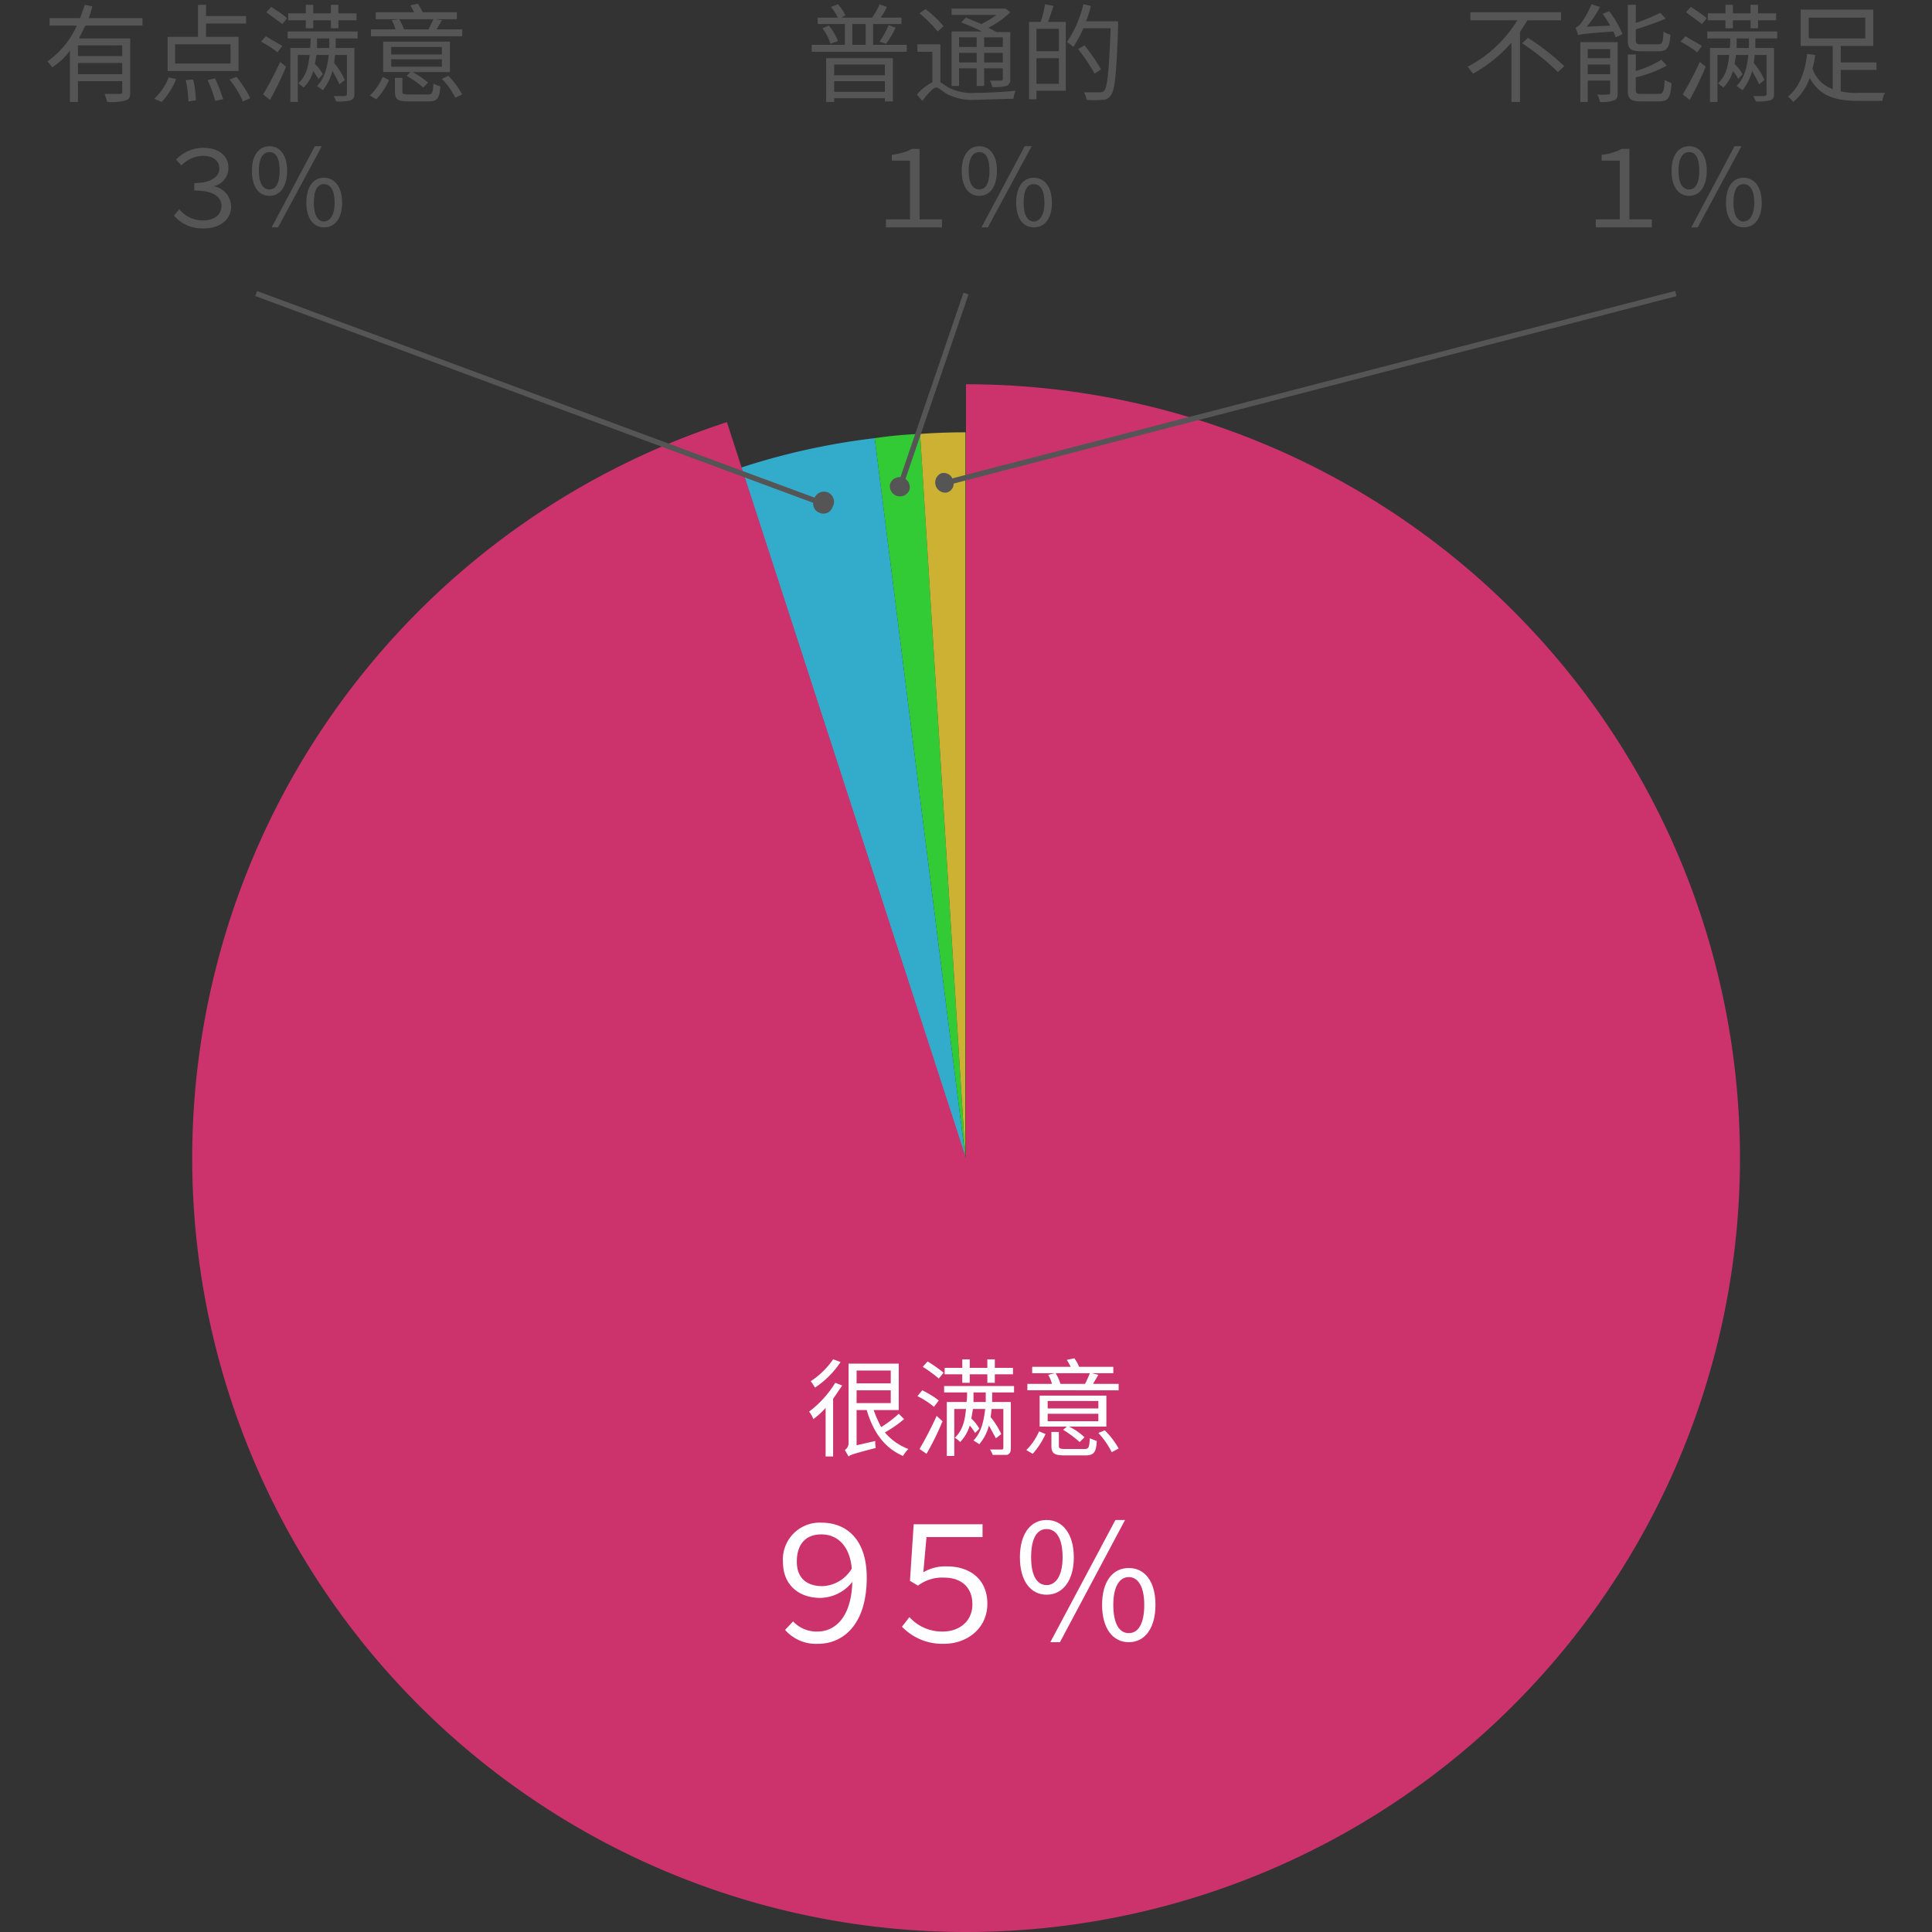
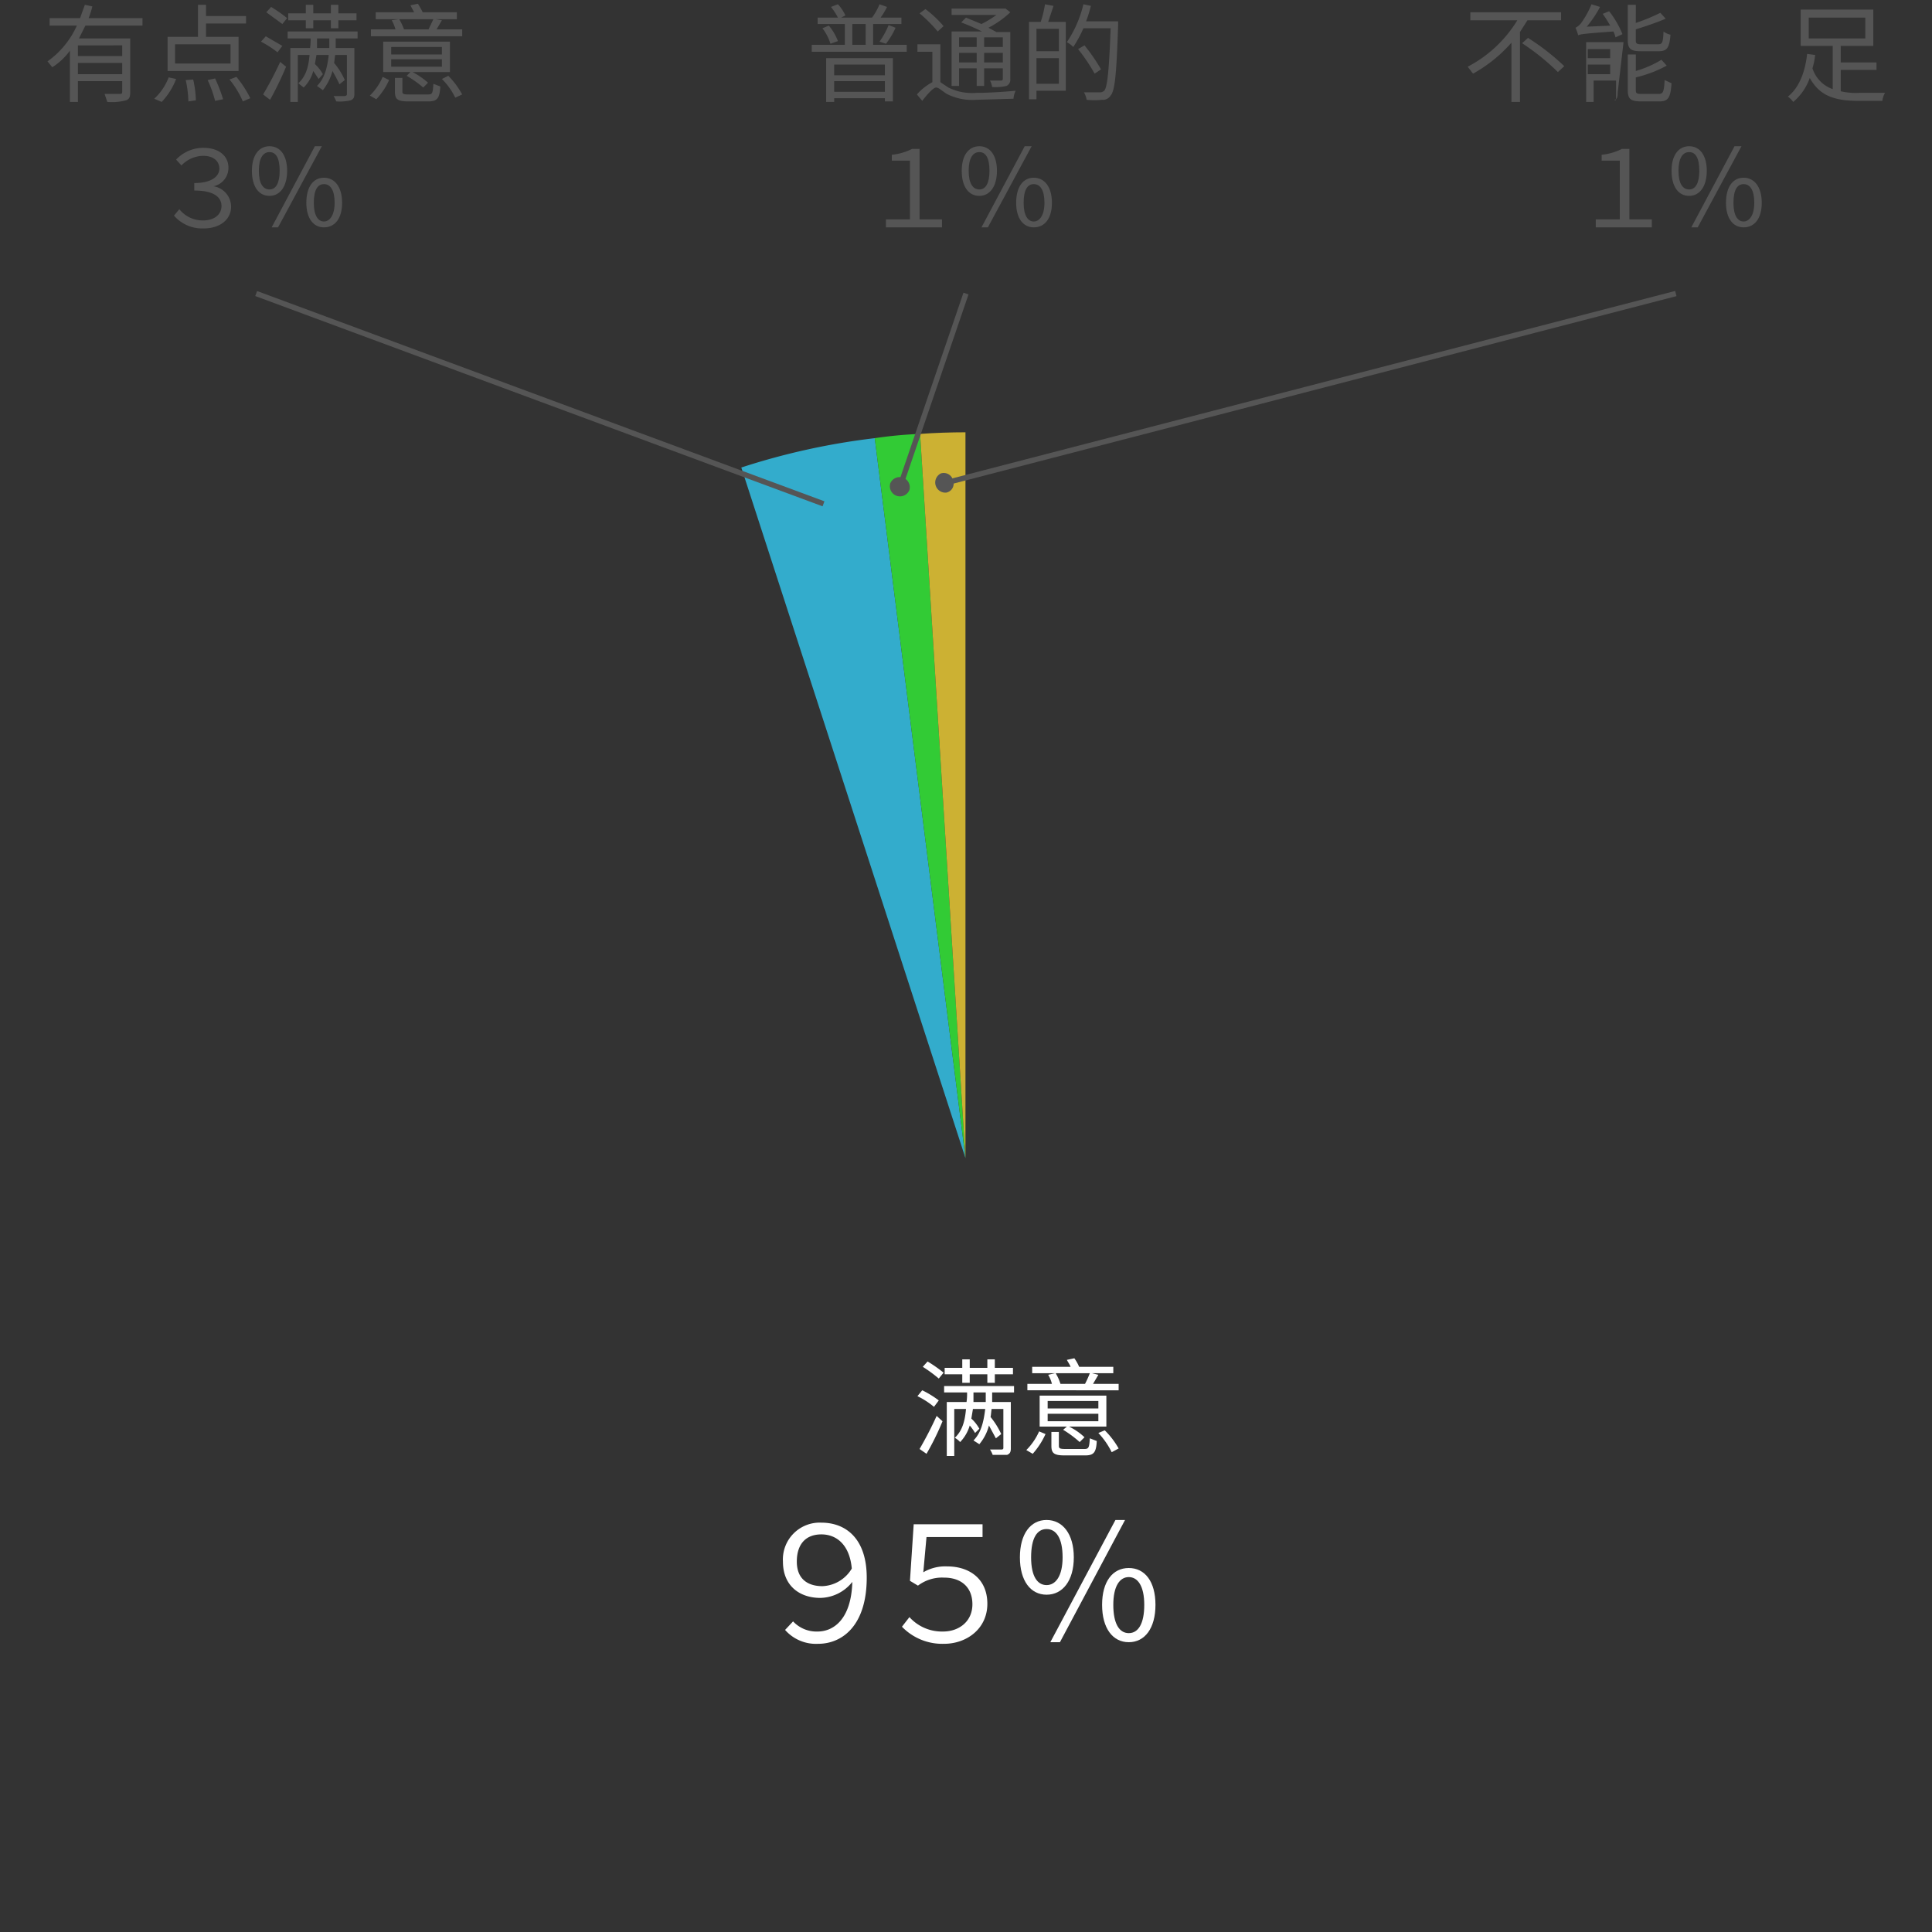
<svg xmlns="http://www.w3.org/2000/svg" id="レイヤー_1" data-name="レイヤー 1" viewBox="0 0 362 362">
  <rect x="0" y="0" width="362" height="362" fill="#333333" stroke="none" />
  <title>アートボード 1</title>
  <path d="M180.9,217l-42-129.4a129.4,129.4,0,0,1,25-5.5Z" style="fill:#33accc" />
  <path d="M180.9,217l-17-134.9a78.9,78.9,0,0,1,8.5-.8Z" style="fill:#32cb35" />
  <path d="M180.9,217V81c-2.8,0-5.7.1-8.5.3Z" style="fill:#ccb133" />
-   <path d="M181,72a145,145,0,1,1-44.8,7.1L181,217Z" style="fill:#cc336d" />
  <path d="M148.6,303.8a6,6,0,0,0,4.6,1.9c2.9,0,6.3-2.2,6.5-9.3a7.8,7.8,0,0,1-6,3c-3.8,0-7-2.2-7-6.8a6.9,6.9,0,0,1,7.2-7.3c4.6,0,8.5,3,8.5,10.3,0,9-4.6,12.4-9.1,12.4a7.7,7.7,0,0,1-6.2-2.6Zm11-9.9c-.4-4.4-2.8-6.4-5.7-6.4s-4.6,1.8-4.6,5.1,2.1,4.6,4.8,4.6A6.7,6.7,0,0,0,159.6,293.9Z" style="fill:#fff" />
  <path d="M169,304.8l1.4-1.8a8.2,8.2,0,0,0,6.3,2.7c3,0,5.5-1.9,5.5-5.1s-2.1-5-5.3-5a7.5,7.5,0,0,0-4.9,1.5l-1.5-.9.7-10.6h12.9V288H173.6l-.6,6.6a8.1,8.1,0,0,1,4.5-1.1c4.1,0,7.5,2.3,7.5,7s-3.9,7.5-8.1,7.5A10.5,10.5,0,0,1,169,304.8Z" style="fill:#fff" />
  <path d="M191.1,291.8c0-4.4,2-7,5-7s5.1,2.6,5.1,7-2.1,7-5.1,7S191.1,296.2,191.1,291.8Zm8,0c0-3.6-1.2-5.3-3-5.3s-2.9,1.7-2.9,5.3,1.2,5.2,2.9,5.2S199.1,295.3,199.1,291.8Zm9.9-7h1.8l-12.2,22.9h-1.8Zm-2.5,15.9c0-4.4,2-6.9,5-6.9s5,2.5,5,6.9-2,7-5,7S206.5,305.1,206.5,300.7Zm7.9,0c0-3.5-1.2-5.2-2.9-5.2s-2.9,1.7-2.9,5.2,1.1,5.3,2.9,5.3S214.4,304.2,214.4,300.7Z" style="fill:#fff" />
-   <path d="M157.8,259.6l-1.7,2.5v10.8h-1.4v-9.1a15.1,15.1,0,0,1-2.3,2.1,5,5,0,0,0-.8-1.4,19.5,19.5,0,0,0,4.9-5.4Zm-.3-4.4a16.9,16.9,0,0,1-4.8,4.8,8.3,8.3,0,0,0-.8-1.2,14.9,14.9,0,0,0,4.2-4.1Zm11.9,10.7a23.1,23.1,0,0,1-3.6,2.5,10.7,10.7,0,0,0,4.4,3.1,6.4,6.4,0,0,0-1,1.3c-3.5-1.5-5.6-4.5-6.8-8.6h-1.9v6.6l3.5-.8a5.3,5.3,0,0,0,.1,1.3c-4.2,1.1-4.8,1.3-5.1,1.6l-.7-1.2a1.6,1.6,0,0,0,.7-1.4V255.5h9.4v8.7h-4.7a23.7,23.7,0,0,0,1.4,3.2,21.9,21.9,0,0,0,3.3-2.5Zm-8.9-9.1v2.4h6.4v-2.4Zm0,6.1h6.4v-2.4h-6.4Z" style="fill:#fff" />
  <path d="M175,263.6a15.1,15.1,0,0,0-3.1-2l.9-1.1a18.2,18.2,0,0,1,3.1,1.9Zm-2.7,7.9a69.6,69.6,0,0,0,3.2-6.2l1.1,1a49.4,49.4,0,0,1-3,6.1Zm1.5-16.4a25.9,25.9,0,0,1,3,2.1l-.9,1.1a26,26,0,0,0-3-2.2Zm12.1,5.8v1.8h3.5v8.7c0,.7-.2,1-.7,1.2H186a4.7,4.7,0,0,0-.5-1h2.1c.3,0,.4-.1.4-.3V264h-2.2c-.1.6-.1,1.1-.2,1.5a14.9,14.9,0,0,1,2,3.2l-1,.8-1.3-2.4a8.9,8.9,0,0,1-1.8,3.5l-1.1-.7c1.4-1.4,1.9-3.4,2.2-5.9h-2.3l-.3,1.8a7.7,7.7,0,0,1,1.5,1.9l-.8.8a9.4,9.4,0,0,0-1-1.4,7.5,7.5,0,0,1-1.8,3.1,3.9,3.9,0,0,0-1-.8c1.4-1.3,1.9-3.1,2.1-5.4h-2.2v8.8h-1.4V262.7h3.7a10.3,10.3,0,0,0,.1-1.8h-4.3v-1.2H190v1.2Zm-5.6-3.4H177v-1.2h3.3v-1.6h1.4v1.6H185v-1.6h1.4v1.6h3.4v1.2h-3.4v1.6H185v-1.6h-3.3v1.6h-1.4Zm4.4,5.2v-1.8h-2.3v1.8Z" style="fill:#fff" />
  <path d="M192.3,271.7a11.5,11.5,0,0,0,2.4-3.5l1.2.5a14.7,14.7,0,0,1-2.4,3.7Zm17.3-12.4v1.2H192.5v-1.2h4.6a6.1,6.1,0,0,0-.7-1.7l1.3-.3h-4.3v-1.2h7.2c-.2-.5-.5-.9-.7-1.3l1.4-.3a8.3,8.3,0,0,1,.9,1.6h6.4v1.2h-4l1.2.3-1,1.7Zm-2.3,8h-7a11.3,11.3,0,0,1,2.9,2l-.9.9a20.8,20.8,0,0,0-3.1-2.3l.7-.6h-5.1v-5.8h12.5Zm-1.5-4.8h-9.5v1.4h9.5Zm0,2.4h-9.5v1.4h9.5Zm-2.6,6.6c.8,0,.9-.3,1-2l1.3.5c-.1,2.2-.6,2.7-2.2,2.7h-3.8c-2,0-2.5-.4-2.5-1.8v-2.6h1.4v2.6c0,.5.2.6,1.3.6Zm-5.4-14.2a8.8,8.8,0,0,1,.9,2h4.6a17.6,17.6,0,0,0,.9-2ZM207,268a15.4,15.4,0,0,1,2.6,3.4l-1.3.7a14.7,14.7,0,0,0-2.5-3.6Z" style="fill:#fff" />
  <path d="M169.9,8.4V9.7H152.1V8.4h6.2V4.5h-5.1V3.3H157a11.3,11.3,0,0,0-1.3-2L157,.8a7.6,7.6,0,0,1,1.4,2.1l-.8.4h5.8A12.3,12.3,0,0,0,164.8.8l1.4.5a13.2,13.2,0,0,1-1.2,2h3.9V4.5h-5.3V8.4ZM155.3,4.8A9.9,9.9,0,0,1,157,7.7l-1.4.5a9,9,0,0,0-1.5-2.9Zm-.5,6.1h12.5V19h-1.5v-.6h-9.5v.7h-1.5Zm1.5,1.2v2h9.5v-2Zm9.5,5.1v-2h-9.5v2Zm-6.1-8.8h2.5V4.5h-2.5Zm5.1-.6a15.4,15.4,0,0,0,1.7-3.1l1.3.5a14,14,0,0,1-1.8,3Z" style="fill:#555" />
  <path d="M176.2,15.4l1.5,1a9.9,9.9,0,0,0,5.2,1c2.4,0,5.4-.2,7.4-.4a4.2,4.2,0,0,0-.4,1.5l-7,.2a10.5,10.5,0,0,1-5.5-1.1c-.8-.5-1.5-1.2-2-1.2s-1.6,1.2-2.6,2.5l-1-1.2a10.2,10.2,0,0,1,2.9-2.3V9.7h-2.8V8.3h4.3Zm-.5-9.5a27.2,27.2,0,0,0-3.4-3.4l1.1-.8a21.2,21.2,0,0,1,3.4,3.2Zm4,10.2h-1.4V5.9H184a42.1,42.1,0,0,0-3.9-1.7l.9-.9,2.9,1.2a18.9,18.9,0,0,0,2.8-1.7h-8.4V1.6h10.1l.9.7a17.7,17.7,0,0,1-4.1,2.9l1.5.8h2.6v8.8a1.3,1.3,0,0,1-.7,1.3,9.1,9.1,0,0,1-2.7.2,4.2,4.2,0,0,0-.4-1.2h2c.3,0,.4-.1.4-.4V12.8h-3.5v3.3H183V12.8h-3.3Zm0-9.1V8.8H183V7Zm3.3,4.7V9.9h-3.3v1.8ZM184.4,7V8.8h3.5V7Zm3.5,4.7V9.9h-3.5v1.8Z" style="fill:#555" />
  <path d="M197.4,1.1l-1,3h3.3V17h-5.5v1.6h-1.4V4.1H195a19.8,19.8,0,0,0,.8-3.3Zm1,4.3h-4.2V9.6h4.2Zm0,10.3V10.9h-4.2v4.8ZM209.5,4.8c-.3,9.1-.6,12.2-1.4,13.1a1.7,1.7,0,0,1-1.6.8,13.9,13.9,0,0,1-2.9,0,3.9,3.9,0,0,0-.5-1.4H206a1.2,1.2,0,0,0,.9-.3c.6-.7.9-3.8,1.2-11.7H203a22.9,22.9,0,0,1-1.9,3.5,5.4,5.4,0,0,0-1.2-.9A21.7,21.7,0,0,0,203,.8l1.4.3a24.6,24.6,0,0,1-.9,2.9h6Zm-4.4,9A33.8,33.8,0,0,0,202,9.2l1.2-.7a33.3,33.3,0,0,1,3.1,4.5Z" style="fill:#555" />
  <path d="M16,4.8,14.8,7.2h9.6V17.3c0,.9-.2,1.3-.8,1.5a10.3,10.3,0,0,1-3.5.3l-.5-1.5h2.9c.3,0,.4-.1.4-.4V15.2H14.6v3.9H13.1V9.5a12.2,12.2,0,0,1-3.3,3.1l-.9-1.1a16.5,16.5,0,0,0,5.5-6.7H9.3V3.4H15L15.9.9l1.4.3a14.2,14.2,0,0,1-.7,2.2H26.7V4.8Zm6.9,3.7H14.6v2h8.3Zm0,5.4V11.8H14.6v2.1Z" style="fill:#555" />
  <path d="M28.9,18.5a10.5,10.5,0,0,0,2.7-4l1.4.3a13.2,13.2,0,0,1-2.7,4.3Zm15.8-5.2H31.4V6.9h5.7V.9h1.5V3h7.5V4.4H38.6V6.9h6.1Zm-1.5-5H32.8v3.6H43.2Zm-7,6.6a19.8,19.8,0,0,1,.5,3.9l-1.4.2a20.8,20.8,0,0,0-.5-4Zm4.1-.2a27.9,27.9,0,0,1,1.5,3.9l-1.5.3A20.7,20.7,0,0,0,38.9,15Zm4-.3a20.8,20.8,0,0,1,2.6,4l-1.4.6A16.7,16.7,0,0,0,43,14.9Z" style="fill:#555" />
  <path d="M52,9.8a20.9,20.9,0,0,0-3.1-2l.9-1,3.1,1.8Zm-2.7,7.9a66.5,66.5,0,0,0,3.2-6.1l1.1.9a59.2,59.2,0,0,1-3,6.2ZM50.8,1.3a25.9,25.9,0,0,1,3,2.1l-.9,1.1-3-2.2ZM62.9,7.2V9h3.5v8.6c0,.7-.2,1-.7,1.2A9.1,9.1,0,0,1,63,19a4.7,4.7,0,0,0-.5-1h2.1c.3-.1.4-.1.4-.4V10.3H62.8c-.1.5-.1,1-.2,1.5a12.8,12.8,0,0,1,2,3.2l-1,.8c-.3-.7-.8-1.6-1.3-2.5a10.2,10.2,0,0,1-1.8,3.6l-1.1-.8c1.4-1.4,1.9-3.3,2.2-5.8H59.3L59,12a7.7,7.7,0,0,1,1.5,1.9l-.8.9-1-1.5a6.9,6.9,0,0,1-1.8,3.1l-1-.8c1.4-1.3,1.9-3,2.1-5.3H55.8v8.8H54.4V9h3.7a10.9,10.9,0,0,0,.1-1.8H53.9V5.9H67V7.2ZM57.3,3.8H54V2.5h3.3V.9h1.4V2.5H62V.9h1.4V2.5h3.4V3.8H63.4V5.3H62V3.8H58.7V5.3H57.3ZM61.7,9V7.2H59.4V9Z" style="fill:#555" />
  <path d="M69.3,17.9a10.4,10.4,0,0,0,2.4-3.5l1.2.6a12.6,12.6,0,0,1-2.4,3.6ZM86.6,5.5V6.8H69.5V5.5h4.6a7.7,7.7,0,0,0-.7-1.7l1.3-.2H70.4V2.3h7.2L76.9,1,78.3.7a12.9,12.9,0,0,1,.9,1.6h6.4V3.6h-4l1.2.2-1,1.7Zm-2.3,8h-7a14.5,14.5,0,0,1,2.9,2l-.9.9a20.8,20.8,0,0,0-3.1-2.2l.7-.7H71.8V7.8H84.3ZM82.8,8.8H73.3v1.4h9.5Zm0,2.3H73.3v1.4h9.5Zm-2.6,6.6c.8,0,.9-.2,1-2l1.3.5c-.1,2.2-.6,2.8-2.2,2.8H76.5c-2,0-2.5-.4-2.5-1.8V14.6h1.4v2.6c0,.4.2.5,1.3.5ZM74.8,3.6a10.7,10.7,0,0,1,.9,1.9h4.6l.9-1.9ZM84,14.2a15.8,15.8,0,0,1,2.6,3.5l-1.3.6a12.7,12.7,0,0,0-2.5-3.5Z" style="fill:#555" />
  <path d="M286.2,3.8,284.8,6V19.1h-1.6V8a27,27,0,0,1-7.2,5.8l-1-1.3a23.7,23.7,0,0,0,9.3-8.7h-8.8V2.3h17V3.8Zm.1,3.3a43.4,43.4,0,0,1,6.8,5.3l-1.2,1.1a43.6,43.6,0,0,0-6.7-5.4Z" style="fill:#555" />
-   <path d="M301.5,2.1A17.6,17.6,0,0,1,304,6.4l-1.3.6a4.9,4.9,0,0,0-.4-1.1c-5.5.4-6.1.5-6.6.7a7.8,7.8,0,0,0-.5-1.4,3.1,3.1,0,0,0,1-.8,16.9,16.9,0,0,0,2-3.6l1.6.5A20,20,0,0,1,297.3,5l4.4-.2a21.1,21.1,0,0,0-1.4-2.2Zm1.6,15.3c0,.8-.1,1.2-.7,1.4a5.9,5.9,0,0,1-2.6.3,7.8,7.8,0,0,0-.5-1.4,12.4,12.4,0,0,0,2,0c.3,0,.4,0,.4-.3V15.1h-4.2v4h-1.4V7.9h7Zm-5.6-8.2v1.7h4.2V9.2Zm4.2,4.7V12.1h-4.2v1.8Zm5.7-4.3c-1.9,0-2.4-.5-2.4-2.1V.9h1.5V4.3a35.8,35.8,0,0,0,4.6-1.9l1,1.1c-1.6.7-3.7,1.4-5.6,2v2c0,.6.1.8,1,.8h3.2c.8,0,.9-.4,1-2.4a3.1,3.1,0,0,0,1.3.6c-.2,2.4-.6,3.1-2.2,3.1Zm3.4,8c.8,0,1-.4,1.1-2.6l1.3.6c-.2,2.7-.6,3.4-2.3,3.4h-3.4c-2,0-2.5-.5-2.5-2.1V10.2h1.5v3.1a19.7,19.7,0,0,0,4.8-2.1l1,1.1a23.3,23.3,0,0,1-5.8,2.2v2.4c0,.6.2.7,1.1.7Z" style="fill:#555" />
-   <path d="M318,9.8a20.9,20.9,0,0,0-3.1-2l.9-1,3.1,1.8Zm-2.7,7.9a66.5,66.5,0,0,0,3.2-6.1l1.1.9a59.2,59.2,0,0,1-3,6.2Zm1.5-16.4a25.9,25.9,0,0,1,3,2.1l-.9,1.1-3-2.2Zm12.1,5.9V9h3.5v8.6c0,.7-.2,1-.7,1.2a9.1,9.1,0,0,1-2.7.2l-.5-1h2.1c.3-.1.4-.1.4-.4V10.3h-2.2c-.1.5-.1,1-.2,1.5a12.8,12.8,0,0,1,2,3.2l-1,.8c-.3-.7-.8-1.6-1.3-2.5a10.2,10.2,0,0,1-1.8,3.6l-1.1-.8c1.4-1.4,1.9-3.3,2.2-5.8h-2.3L325,12a7.7,7.7,0,0,1,1.5,1.9l-.8.9a9.7,9.7,0,0,0-1-1.5,6.9,6.9,0,0,1-1.8,3.1l-1-.8c1.4-1.3,1.9-3,2.1-5.3h-2.2v8.8h-1.4V9h3.7a10.9,10.9,0,0,0,.1-1.8h-4.3V5.9H333V7.2Zm-5.6-3.4H320V2.5h3.3V.9h1.4V2.5H328V.9h1.4V2.5h3.4V3.8h-3.4V5.3H328V3.8h-3.3V5.3h-1.4ZM327.7,9V7.2h-2.3V9Z" style="fill:#555" />
+   <path d="M301.5,2.1A17.6,17.6,0,0,1,304,6.4l-1.3.6a4.9,4.9,0,0,0-.4-1.1c-5.5.4-6.1.5-6.6.7a7.8,7.8,0,0,0-.5-1.4,3.1,3.1,0,0,0,1-.8,16.9,16.9,0,0,0,2-3.6l1.6.5A20,20,0,0,1,297.3,5l4.4-.2a21.1,21.1,0,0,0-1.4-2.2Zm1.6,15.3c0,.8-.1,1.2-.7,1.4c.3,0,.4,0,.4-.3V15.1h-4.2v4h-1.4V7.9h7Zm-5.6-8.2v1.7h4.2V9.2Zm4.2,4.7V12.1h-4.2v1.8Zm5.7-4.3c-1.9,0-2.4-.5-2.4-2.1V.9h1.5V4.3a35.8,35.8,0,0,0,4.6-1.9l1,1.1c-1.6.7-3.7,1.4-5.6,2v2c0,.6.1.8,1,.8h3.2c.8,0,.9-.4,1-2.4a3.1,3.1,0,0,0,1.3.6c-.2,2.4-.6,3.1-2.2,3.1Zm3.4,8c.8,0,1-.4,1.1-2.6l1.3.6c-.2,2.7-.6,3.4-2.3,3.4h-3.4c-2,0-2.5-.5-2.5-2.1V10.2h1.5v3.1a19.7,19.7,0,0,0,4.8-2.1l1,1.1a23.3,23.3,0,0,1-5.8,2.2v2.4c0,.6.2.7,1.1.7Z" style="fill:#555" />
  <path d="M344.9,17.1a12.3,12.3,0,0,0,3.4.3h4.9a3.8,3.8,0,0,0-.5,1.5h-4.4c-4.3,0-7.3-.8-9.2-4.3a10.4,10.4,0,0,1-3.1,4.5,4.7,4.7,0,0,0-1-1c2.3-1.8,3.3-5.1,3.6-8l1.5.2a12.3,12.3,0,0,1-.5,2.5,6.1,6.1,0,0,0,3.8,3.9V8.6h-6V1.8H351V8.6h-6.1v3.1h6.7v1.4h-6.7Zm-6-9.9h10.6V3.3H338.9Z" style="fill:#555" />
  <path d="M166,41.1h4.5v-11h-3.4V29a10.8,10.8,0,0,0,3.8-1.1h1.4V41.1h4.2v1.5H166Z" style="fill:#555" />
  <path d="M180.2,32c0-2.9,1.3-4.6,3.3-4.6s3.3,1.7,3.3,4.6-1.3,4.7-3.3,4.7S180.2,35,180.2,32Zm5.2,0c0-2.4-.7-3.5-1.9-3.5s-2,1.1-2,3.5.8,3.5,2,3.5S185.4,34.3,185.4,32Zm6.6-4.6h1.3l-8.2,15.2h-1.2ZM190.4,38c0-3,1.3-4.7,3.3-4.7s3.4,1.7,3.4,4.7-1.4,4.6-3.4,4.6S190.4,40.9,190.4,38Zm5.3,0c0-2.4-.8-3.5-2-3.5s-1.9,1.1-1.9,3.5.8,3.5,1.9,3.5S195.7,40.3,195.7,38Z" style="fill:#555" />
  <path d="M32.6,40.4l1-1.2a5.6,5.6,0,0,0,4.5,2.1c1.9,0,3.4-1,3.4-2.7s-1.5-2.9-5.1-2.9V34.3c3.3,0,4.7-1.3,4.7-2.7s-1.1-2.4-3-2.4A5.7,5.7,0,0,0,34,31l-1-1.1a7,7,0,0,1,5.1-2.2c2.9,0,4.7,1.5,4.7,3.7A3.5,3.5,0,0,1,40,34.9h0a3.9,3.9,0,0,1,3.3,3.8c0,2.6-2.3,4.1-5.1,4.1A7,7,0,0,1,32.6,40.4Z" style="fill:#555" />
  <path d="M47.2,32c0-2.9,1.3-4.6,3.3-4.6s3.3,1.7,3.3,4.6-1.3,4.7-3.3,4.7S47.2,35,47.2,32Zm5.2,0c0-2.4-.7-3.5-1.9-3.5s-2,1.1-2,3.5.8,3.5,2,3.5S52.4,34.3,52.4,32ZM59,27.4h1.3L52.1,42.6H50.9ZM57.4,38c0-3,1.3-4.7,3.3-4.7S64.1,35,64.1,38s-1.4,4.6-3.4,4.6S57.4,40.9,57.4,38Zm5.3,0c0-2.4-.8-3.5-2-3.5s-1.9,1.1-1.9,3.5.8,3.5,1.9,3.5S62.7,40.3,62.7,38Z" style="fill:#555" />
  <path d="M299,41.1h4.5v-11h-3.4V29a10.8,10.8,0,0,0,3.8-1.1h1.4V41.1h4.2v1.5H299Z" style="fill:#555" />
  <path d="M313.2,32c0-2.9,1.3-4.6,3.3-4.6s3.3,1.7,3.3,4.6-1.3,4.7-3.3,4.7S313.2,35,313.2,32Zm5.2,0c0-2.4-.7-3.5-1.9-3.5s-2,1.1-2,3.5.8,3.5,2,3.5S318.4,34.3,318.4,32Zm6.6-4.6h1.3l-8.2,15.2h-1.2ZM323.4,38c0-3,1.3-4.7,3.3-4.7s3.4,1.7,3.4,4.7-1.4,4.6-3.4,4.6S323.4,40.9,323.4,38Zm5.3,0c0-2.4-.8-3.5-2-3.5s-1.9,1.1-1.9,3.5.8,3.5,1.9,3.5S328.7,40.3,328.7,38Z" style="fill:#555" />
  <line x1="48" y1="55" x2="154.3" y2="94.4" style="fill:none;stroke:#555;stroke-miterlimit:10" />
-   <path d="M153.6,96.1A1.8,1.8,0,0,0,156,95a1.9,1.9,0,1,0-3.5-1.3A1.8,1.8,0,0,0,153.6,96.1Z" style="fill:#555" />
  <line x1="181" y1="55" x2="168.6" y2="91.3" style="fill:none;stroke:#555;stroke-miterlimit:10" />
  <path d="M166.8,90.6a1.9,1.9,0,0,0,3.6,1.2,1.9,1.9,0,0,0-3.6-1.2Z" style="fill:#555" />
  <line x1="314" y1="55" x2="176.7" y2="90.6" style="fill:none;stroke:#555;stroke-miterlimit:10" />
  <path d="M176.3,88.7a1.9,1.9,0,0,0,1,3.6,1.7,1.7,0,0,0,1.3-2.2A1.8,1.8,0,0,0,176.3,88.7Z" style="fill:#555" />
</svg>